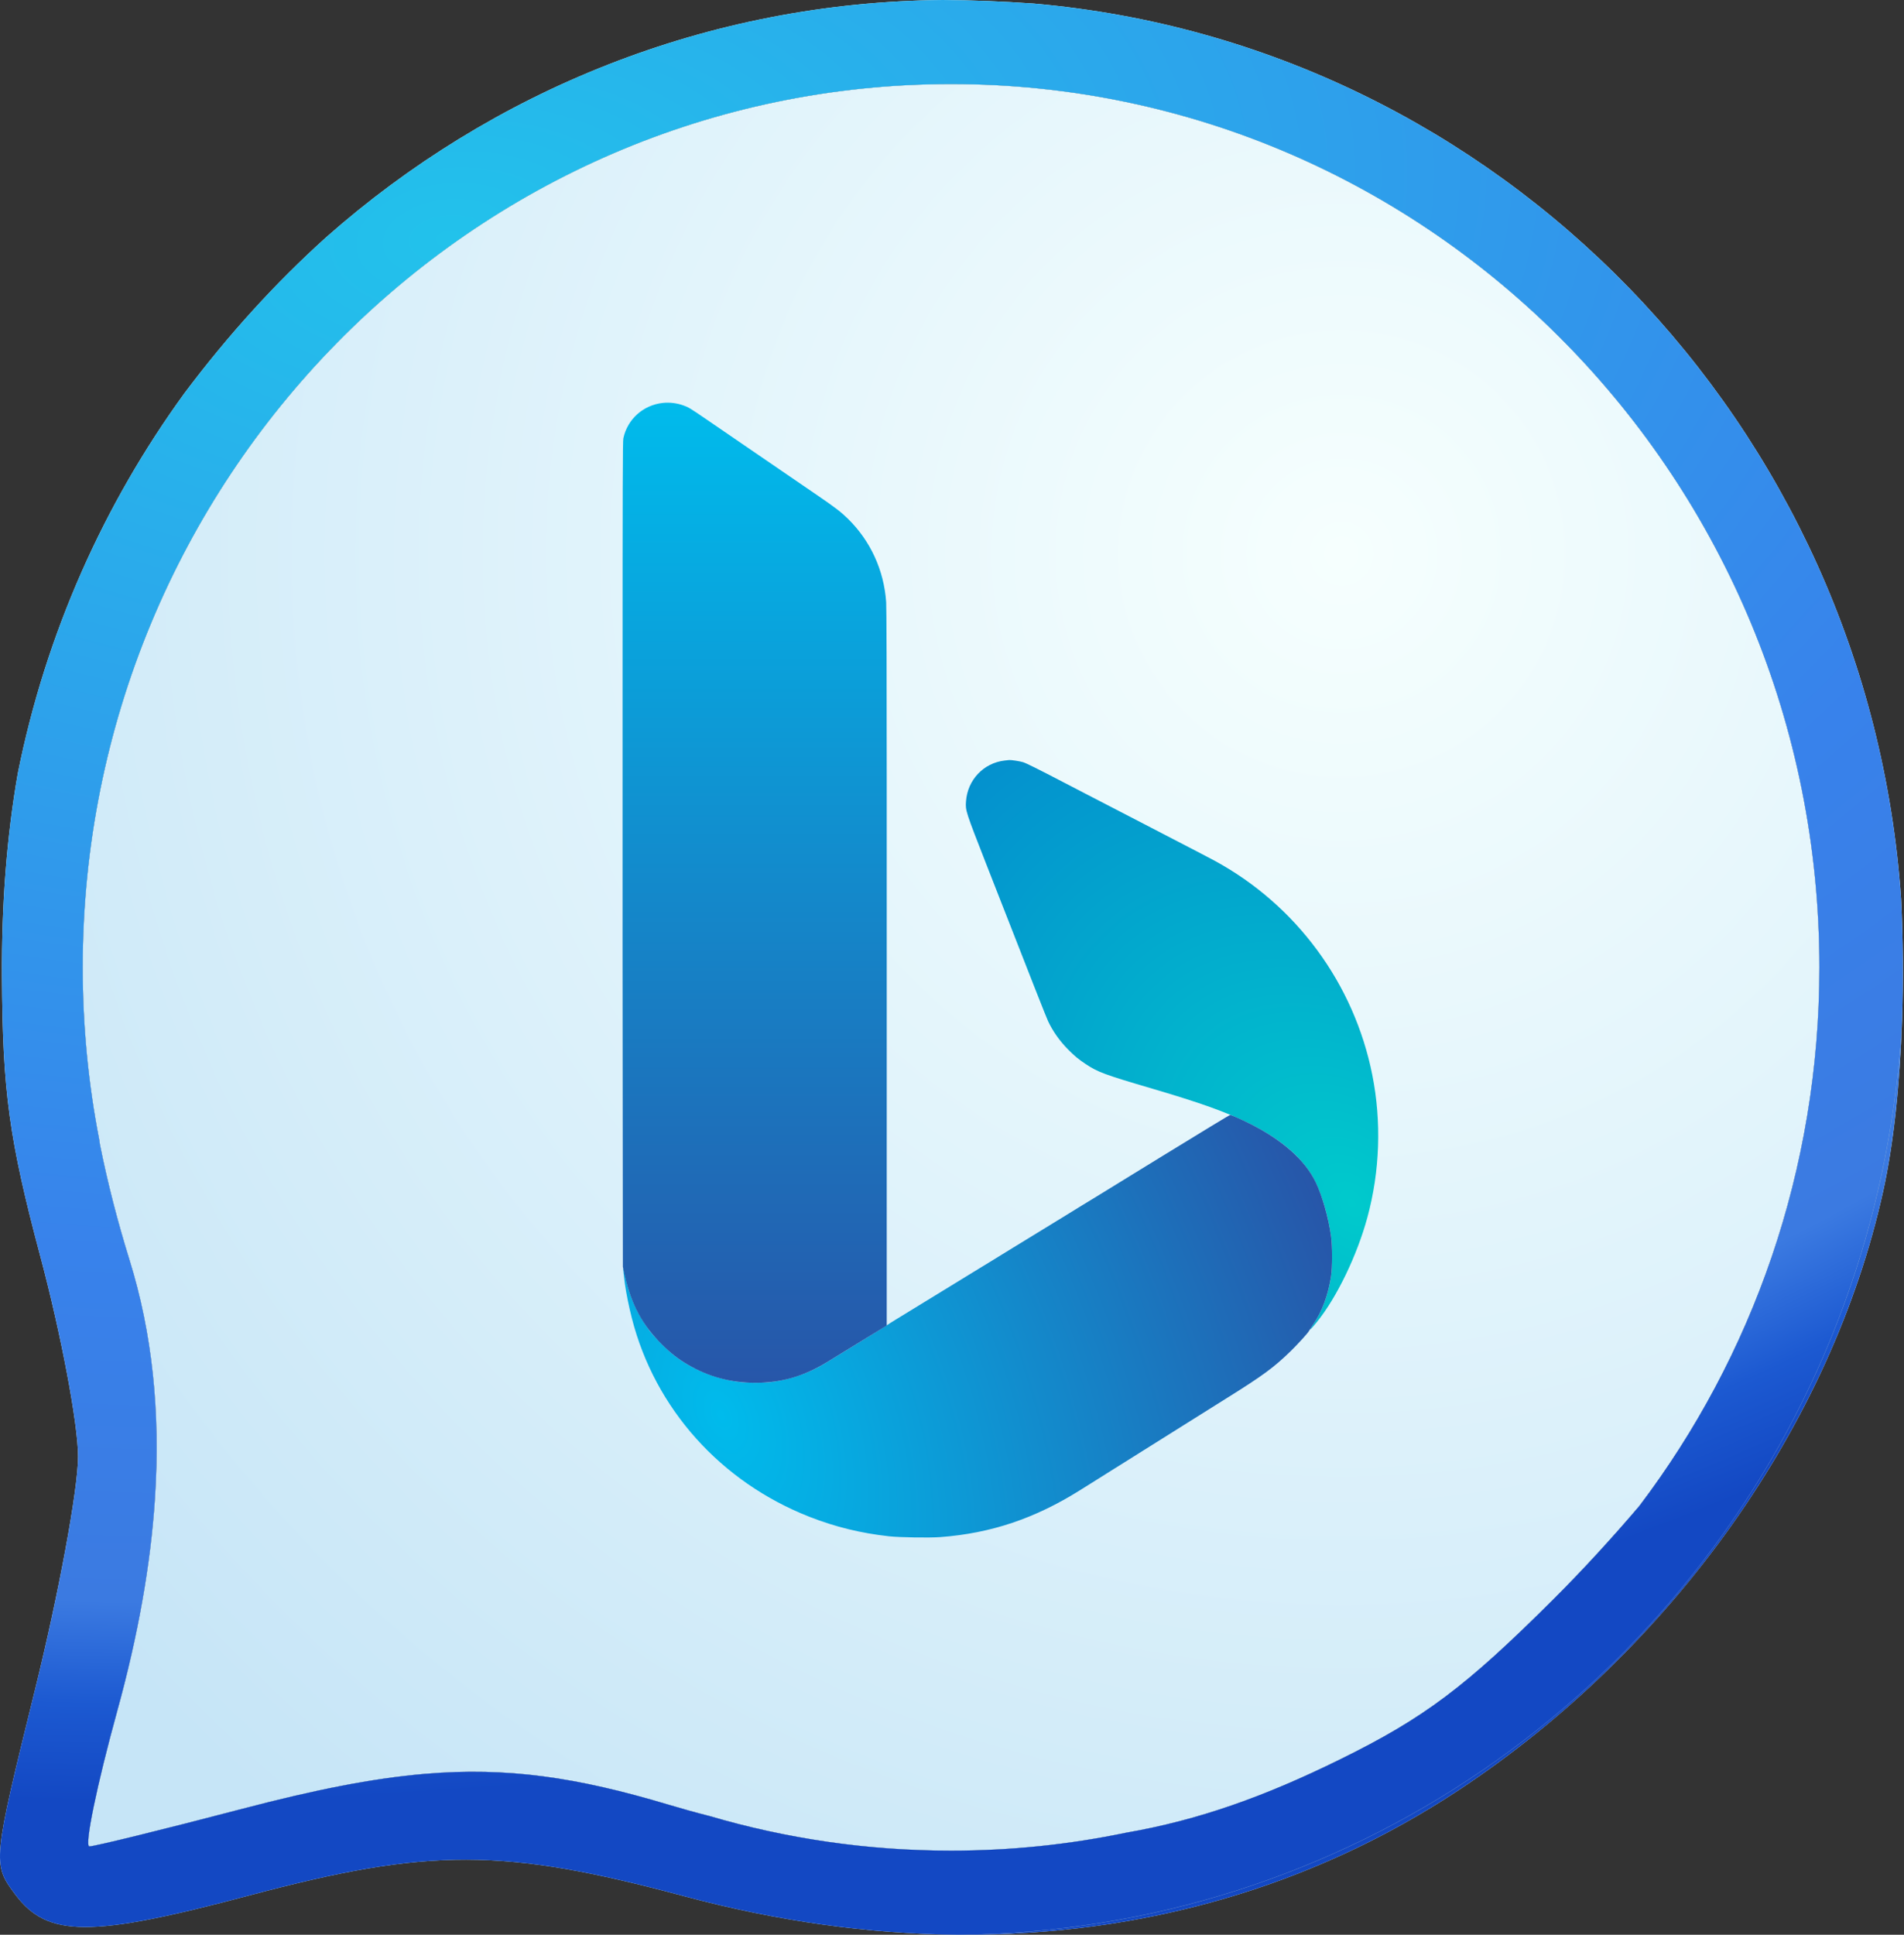
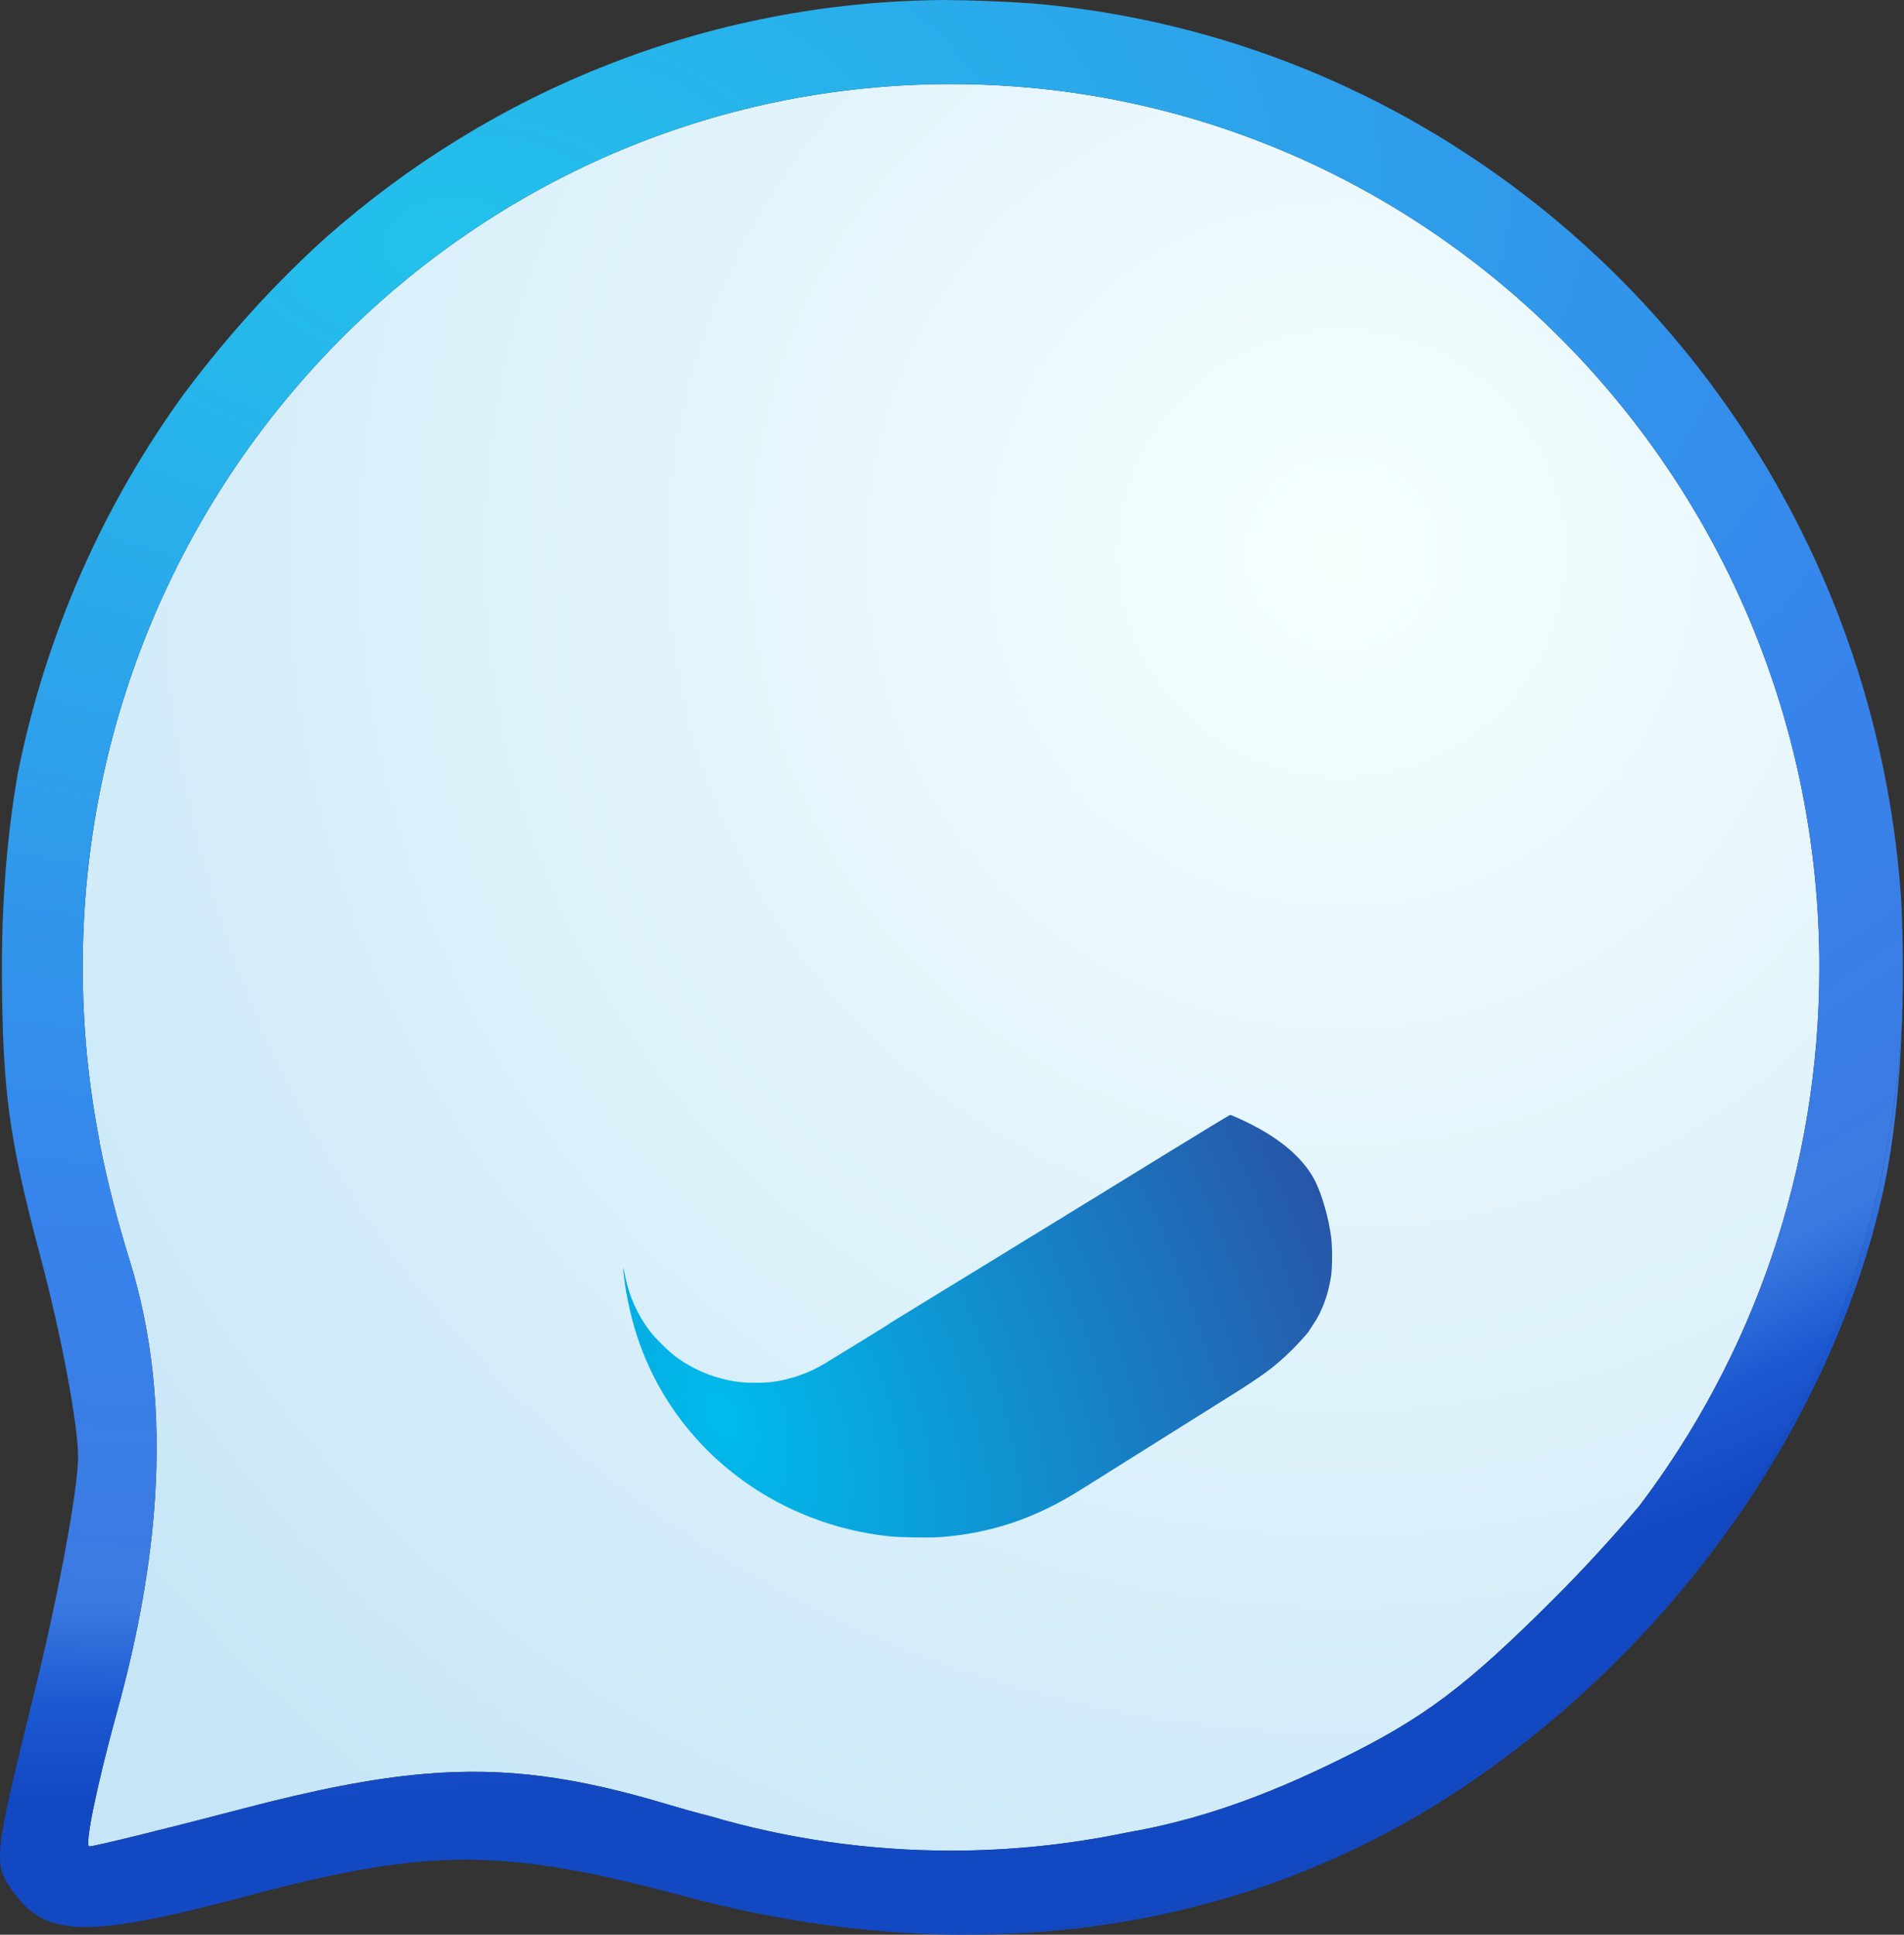
<svg xmlns="http://www.w3.org/2000/svg" width="1008" height="1024" viewBox="0 0 1008 1024" fill="none">
  <rect x="0" y="0" width="1008" height="1024" fill="#333333" stroke="none" />
-   <path d="M772.184 947.489C885.271 872.821 969.699 753.789 996.943 630.622C1002.53 605.373 1005.85 573.513 1006.97 540.09C1004.36 589.064 994.979 636.209 979.752 680.572C975.496 692.971 970.786 705.148 965.639 717.094C888.437 896.222 713.191 1021.85 508.814 1023.99C604.663 1024.5 694.621 998.708 772.184 947.489Z" fill="url(#paint0_radial_13_125)" />
-   <path fill-rule="evenodd" clip-rule="evenodd" d="M172.664 125.598C145.795 149.784 120.793 177.285 97.659 208.1C54.933 266.838 24.279 335.183 9.416 409.356C3.566 442.902 0.821 478.497 1.026 516.658C1.354 577.765 4.801 602.885 21.378 665.038C32.355 706.186 41.332 753.834 41.332 770.922C41.332 788.01 31.095 843.463 18.581 894.147C-3.951 985.441 -4.053 986.474 7.965 1002.56C25.134 1025.54 47.743 1025.65 132.102 1003.16C226.969 977.863 266.696 977.948 362.315 1003.62C411.621 1016.86 460.283 1023.62 507.522 1023.98C712.45 1022.36 888.27 896.592 965.637 717.094C970.784 705.149 975.494 692.972 979.751 680.572C994.978 636.21 1004.36 589.065 1006.97 540.09C1007.69 518.866 1007.52 497.01 1006.48 475.813C989.207 224.571 793.433 23.286 547.089 1.868C531.177 0.744 515.01 0.113 499.187 0C374.279 1.063 260.203 48.246 172.664 125.598ZM47.325 977.222C44.586 977.222 51.26 944.841 62.16 905.26C73.134 865.412 79.759 828.125 82.04 793.152C85.033 747.285 80.554 705.407 68.616 666.98C62.181 646.263 56.955 625.916 52.937 605.854L52.496 602.925C46.794 573.513 43.805 543.109 43.805 511.992C43.805 253.806 249.618 44.504 503.501 44.504C757.383 44.504 963.197 253.806 963.197 511.992C963.197 619.296 927.651 718.154 867.874 797.052C853.934 813.454 837.835 831.045 822.608 846.223C775.868 892.825 754.119 909.16 709.623 931.088C669.281 950.967 634.295 963.376 596.082 969.996C566.176 976.216 535.215 979.479 503.501 979.479C459.183 979.479 416.33 973.104 375.78 961.198C368.592 959.382 361.294 957.352 353.717 955.085C305.438 940.62 268.449 935.153 224.942 938.839C197.115 941.199 166.623 947.303 128.804 957.2C86.73 968.215 50.064 977.222 47.325 977.222Z" fill="url(#paint1_radial_13_125)" />
  <path d="M62.16 905.259C51.26 944.84 44.586 977.221 47.325 977.221C50.064 977.221 86.73 968.214 128.804 957.2C166.623 947.302 197.115 941.198 224.942 938.838C268.449 935.152 305.438 940.619 353.717 955.085C361.294 957.351 368.592 959.381 375.78 961.198C416.33 973.103 459.183 979.479 503.501 979.479C535.215 979.479 566.176 976.215 596.082 969.995C634.295 963.375 669.281 950.966 709.623 931.087C754.119 909.16 775.868 892.824 822.608 846.222C837.835 831.045 853.934 813.454 867.874 797.052C927.65 718.153 963.197 619.295 963.197 511.991C963.197 253.805 757.383 44.504 503.501 44.504C249.618 44.504 43.805 253.805 43.805 511.991C43.805 543.108 46.794 573.512 52.496 602.924L52.937 605.854C56.955 625.916 62.181 646.262 68.616 666.979C80.554 705.406 85.033 747.284 82.04 793.151C79.758 828.124 73.134 865.412 62.16 905.259Z" fill="url(#paint2_radial_13_125)" />
  <path d="M772.184 947.489C885.271 872.821 969.699 753.789 996.943 630.622C1002.53 605.373 1005.85 573.513 1006.97 540.09C1004.36 589.064 994.979 636.209 979.752 680.572C975.496 692.971 970.786 705.148 965.639 717.094C888.437 896.222 713.191 1021.85 508.814 1023.99C604.663 1024.5 694.621 998.708 772.184 947.489Z" fill="url(#paint3_radial_13_125)" />
  <path fill-rule="evenodd" clip-rule="evenodd" d="M172.664 125.598C145.795 149.784 120.793 177.285 97.659 208.1C54.933 266.838 24.279 335.183 9.416 409.356C3.566 442.902 0.821 478.497 1.026 516.658C1.354 577.765 4.801 602.885 21.378 665.038C32.355 706.186 41.332 753.834 41.332 770.922C41.332 788.01 31.095 843.463 18.581 894.147C-3.951 985.441 -4.053 986.474 7.965 1002.56C25.134 1025.54 47.743 1025.65 132.102 1003.16C226.969 977.863 266.696 977.948 362.315 1003.62C411.621 1016.86 460.283 1023.62 507.522 1023.98C712.45 1022.36 888.27 896.592 965.637 717.094C970.784 705.149 975.494 692.972 979.751 680.572C994.978 636.21 1004.36 589.065 1006.97 540.09C1007.69 518.866 1007.52 497.01 1006.48 475.813C989.207 224.571 793.433 23.286 547.089 1.868C531.177 0.744 515.01 0.113 499.187 0C374.279 1.063 260.203 48.246 172.664 125.598ZM47.325 977.222C44.586 977.222 51.26 944.841 62.16 905.26C73.134 865.412 79.759 828.125 82.04 793.152C85.033 747.285 80.554 705.407 68.616 666.98C62.181 646.263 56.955 625.916 52.937 605.854L52.496 602.925C46.794 573.513 43.805 543.109 43.805 511.992C43.805 253.806 249.618 44.504 503.501 44.504C757.383 44.504 963.197 253.806 963.197 511.992C963.197 619.296 927.651 718.154 867.874 797.052C853.934 813.454 837.835 831.045 822.608 846.223C775.868 892.825 754.119 909.16 709.623 931.088C669.281 950.967 634.295 963.376 596.082 969.996C566.176 976.216 535.215 979.479 503.501 979.479C459.183 979.479 416.33 973.104 375.78 961.198C368.592 959.382 361.294 957.352 353.717 955.085C305.438 940.62 268.449 935.153 224.942 938.839C197.115 941.199 166.623 947.303 128.804 957.2C86.73 968.215 50.064 977.222 47.325 977.222Z" fill="url(#paint4_radial_13_125)" />
-   <path fill-rule="evenodd" clip-rule="evenodd" d="M531.854 402.527C520.706 403.813 512.206 412.804 511.414 424.142C511.071 429.028 511.182 429.36 522.331 457.856C547.7 522.69 553.844 538.29 554.877 540.49C557.383 545.806 560.901 550.81 565.304 555.303C568.679 558.749 570.905 560.601 574.671 563.098C581.288 567.488 584.573 568.704 610.325 576.277C635.414 583.65 649.118 588.557 660.93 594.376C676.228 601.918 686.904 610.497 693.654 620.68C698.502 627.981 702.79 641.08 704.66 654.263C705.39 659.419 705.394 670.808 704.669 675.469C703.093 685.58 699.945 694.053 695.132 701.145C692.572 704.916 693.462 704.284 697.184 699.689C707.718 686.684 718.444 664.459 723.92 644.303C730.545 619.909 731.445 593.712 726.511 568.922C716.908 520.642 686.218 478.977 642.996 455.532C640.28 454.058 629.937 448.675 615.913 441.433C613.785 440.334 610.886 438.829 609.466 438.09C608.046 437.349 605.147 435.845 603.019 434.746C600.891 433.648 594.765 430.478 589.404 427.703C584.043 424.927 578.051 421.822 576.078 420.802C570.072 417.692 566.043 415.602 563.038 414.04C549.142 406.816 543.261 403.895 541.587 403.388C539.828 402.857 535.358 402.175 534.236 402.266C534 402.285 532.927 402.403 531.854 402.527Z" fill="url(#paint5_radial_13_125)" />
  <path d="M562.155 644.553C561.385 645.007 560.303 645.661 559.751 646.009C559.199 646.356 557.975 647.113 557.026 647.692C553.558 649.806 544.324 655.456 536.395 660.318C531.181 663.515 530.406 663.991 523.786 668.074C521.422 669.53 518.906 671.066 518.194 671.484C517.486 671.907 514.454 673.76 511.462 675.603C508.466 677.45 503.243 680.652 499.855 682.722C496.467 684.788 490.403 688.501 486.387 690.972C482.366 693.443 477.077 696.68 474.637 698.167C472.193 699.658 469.936 701.092 469.62 701.364C469.152 701.76 447.421 715.13 436.519 721.728C428.238 726.737 418.658 730.085 408.852 731.403C404.287 732.017 395.647 732.017 391.095 731.407C378.751 729.751 367.379 725.179 357.64 717.957C353.82 715.126 346.628 707.989 343.878 704.302C337.398 695.611 333.207 686.293 331.036 675.75C330.537 673.323 330.064 671.275 329.986 671.195C329.783 670.99 330.15 674.659 330.811 679.45C331.499 684.432 332.964 691.644 334.541 697.806C346.752 745.521 381.499 784.332 428.537 802.795C442.082 808.111 455.751 811.459 470.621 813.102C476.209 813.721 492.028 813.97 497.86 813.529C524.609 811.517 547.895 803.699 571.786 788.704C573.914 787.368 577.912 784.861 580.672 783.138C583.428 781.415 586.91 779.22 588.41 778.267C589.906 777.31 591.714 776.184 592.422 775.761C593.13 775.338 594.55 774.452 595.574 773.793C596.598 773.134 600.984 770.378 605.32 767.671L622.653 756.799L628.601 753.063L628.815 752.93L629.474 752.52L629.785 752.324L634.166 749.573L649.308 740.076C668.605 728.033 674.357 723.807 683.324 715.085C687.059 711.452 692.696 705.246 692.972 704.458C693.03 704.298 694.031 702.762 695.198 701.047C699.944 694.075 703.105 685.536 704.677 675.465C705.402 670.808 705.394 659.414 704.668 654.259C703.256 644.294 700.051 632.995 696.591 625.8C690.924 613.997 678.849 603.276 661.503 594.638C656.717 592.256 651.771 590.075 651.218 590.102C650.956 590.115 634.816 599.914 615.347 611.878C595.881 623.841 578.989 634.223 577.805 634.954C576.625 635.684 574.591 636.913 573.29 637.692L562.155 644.553Z" fill="url(#paint6_radial_13_125)" />
-   <path d="M329.666 587.168L329.749 670.492L330.835 675.331C334.231 690.46 340.114 701.364 350.341 711.497C355.152 716.261 358.83 719.133 364.043 722.2C375.074 728.683 386.946 731.879 399.951 731.875C413.57 731.866 425.352 728.491 437.493 721.123C439.542 719.881 447.572 714.97 455.332 710.215L469.446 701.568V602.706V503.844L469.441 413.403C469.441 355.703 469.335 321.437 469.152 318.749C467.994 301.855 460.88 286.324 448.917 274.577C445.248 270.972 442.109 268.564 432.765 262.178C428.115 258.999 419.603 253.178 413.85 249.24C408.097 245.302 398.618 238.815 392.786 234.824C386.954 230.833 378.636 225.139 374.301 222.171C365.271 215.988 364.564 215.558 361.835 214.588C358.284 213.326 354.521 212.863 350.944 213.247C340.518 214.365 332.172 221.841 330.003 232.005C329.665 233.587 329.603 254.633 329.599 368.858L329.594 503.844L329.666 587.168Z" fill="url(#paint7_linear_13_125)" />
  <defs>
    <radialGradient id="paint0_radial_13_125" cx="0" cy="0" r="1" gradientUnits="userSpaceOnUse" gradientTransform="translate(705.19 290.12) rotate(129.505) scale(951.146 948.479)">
      <stop stop-color="#F6FFFE" />
      <stop offset="0.917" stop-color="#DEF6FE" />
    </radialGradient>
    <radialGradient id="paint1_radial_13_125" cx="0" cy="0" r="1" gradientUnits="userSpaceOnUse" gradientTransform="translate(705.189 290.121) rotate(129.505) scale(951.146 948.479)">
      <stop stop-color="#F6FFFE" />
      <stop offset="0.917" stop-color="#DEF6FE" />
    </radialGradient>
    <radialGradient id="paint2_radial_13_125" cx="0" cy="0" r="1" gradientUnits="userSpaceOnUse" gradientTransform="translate(705.189 290.12) rotate(129.505) scale(951.146 948.479)">
      <stop stop-color="#F6FFFE" />
      <stop offset="0.917" stop-color="#C6E5F7" />
    </radialGradient>
    <radialGradient id="paint3_radial_13_125" cx="0" cy="0" r="1" gradientUnits="userSpaceOnUse" gradientTransform="translate(244.159 133.549) rotate(82.093) scale(809.101 1388.57)">
      <stop stop-color="#22C2EB" />
      <stop offset="0.65" stop-color="#3882EB" />
      <stop offset="0.872" stop-color="#3B7AE1" />
      <stop offset="0.938" stop-color="#1C59D1" />
      <stop offset="1" stop-color="#1348C3" />
    </radialGradient>
    <radialGradient id="paint4_radial_13_125" cx="0" cy="0" r="1" gradientUnits="userSpaceOnUse" gradientTransform="translate(244.157 133.55) rotate(82.093) scale(809.101 1388.57)">
      <stop stop-color="#22C2EB" />
      <stop offset="0.65" stop-color="#3882EB" />
      <stop offset="0.872" stop-color="#3B7AE1" />
      <stop offset="0.938" stop-color="#1C59D1" />
      <stop offset="1" stop-color="#1348C3" />
    </radialGradient>
    <radialGradient id="paint5_radial_13_125" cx="0" cy="0" r="1" gradientUnits="userSpaceOnUse" gradientTransform="translate(715.933 636.757) rotate(-131.104) scale(311.249 224.171)">
      <stop stop-color="#00CACC" />
      <stop offset="1" stop-color="#048FCE" />
    </radialGradient>
    <radialGradient id="paint6_radial_13_125" cx="0" cy="0" r="1" gradientUnits="userSpaceOnUse" gradientTransform="translate(382.068 749.893) rotate(-23.053) scale(337.621 559.992)">
      <stop stop-color="#00BBEC" />
      <stop offset="1" stop-color="#2756A9" />
    </radialGradient>
    <linearGradient id="paint7_linear_13_125" x1="399.516" y1="213.116" x2="399.516" y2="731.875" gradientUnits="userSpaceOnUse">
      <stop stop-color="#00BBEC" />
      <stop offset="1" stop-color="#2756A9" />
    </linearGradient>
  </defs>
</svg>